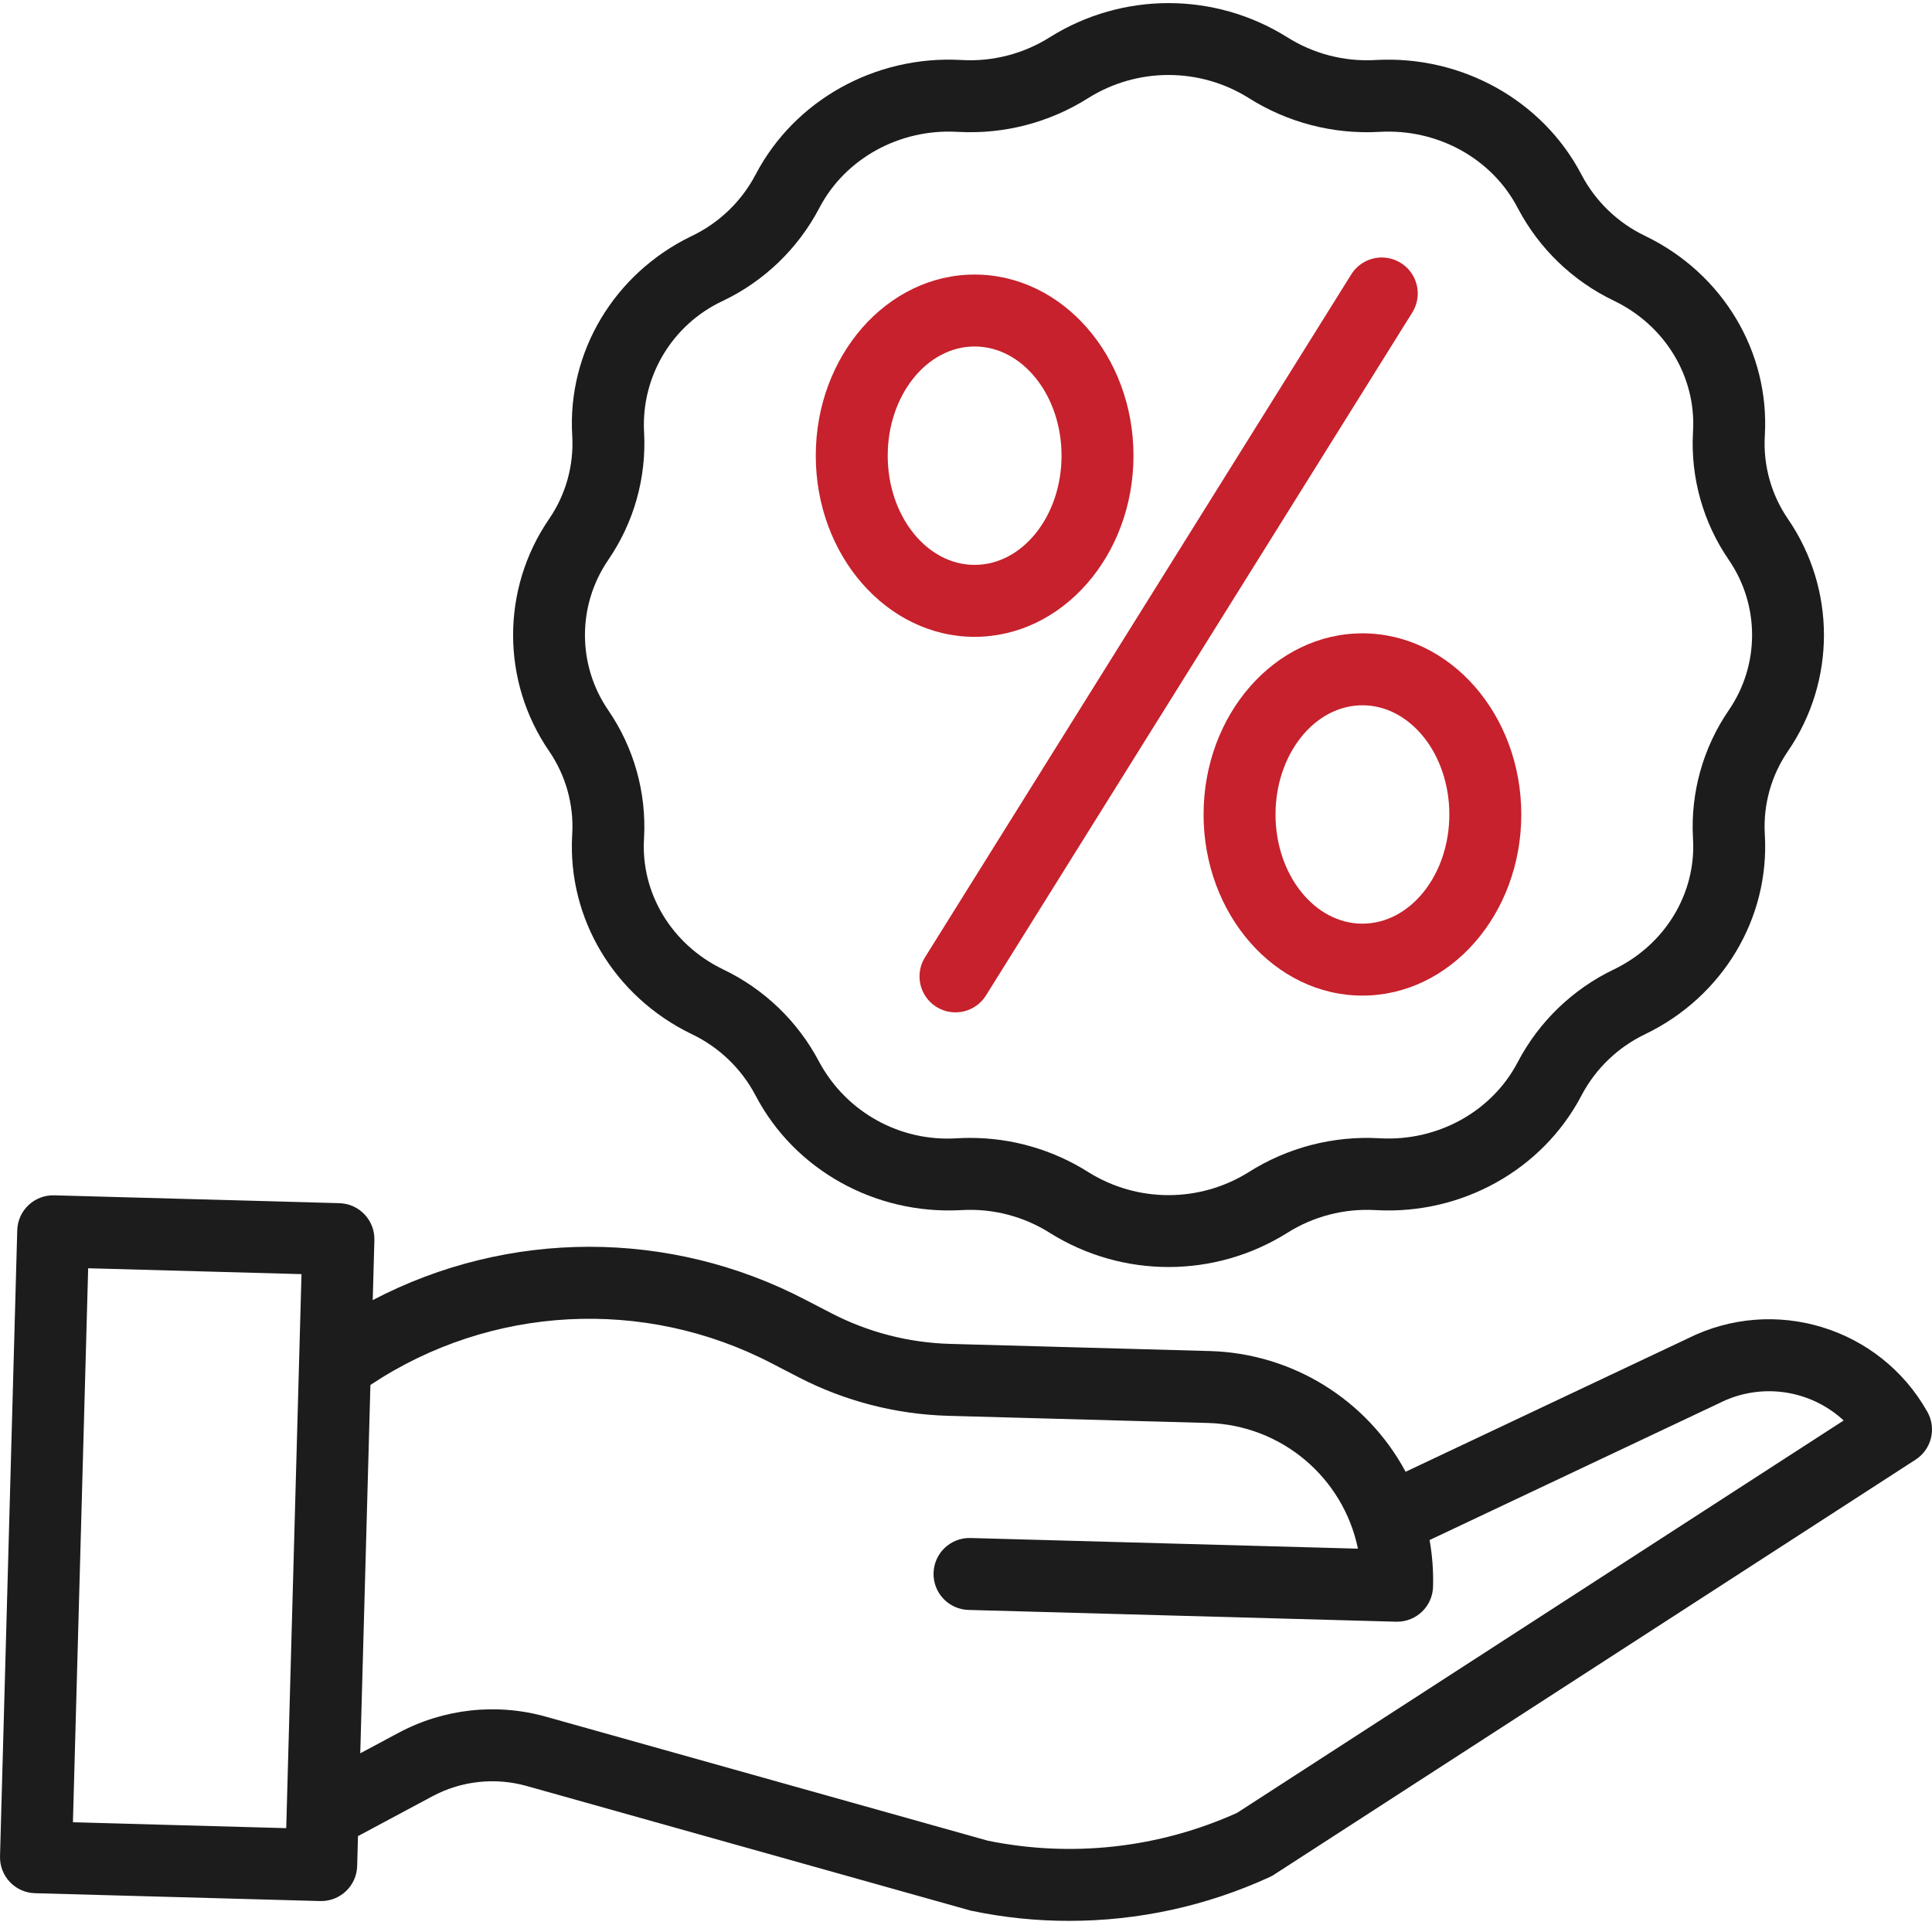
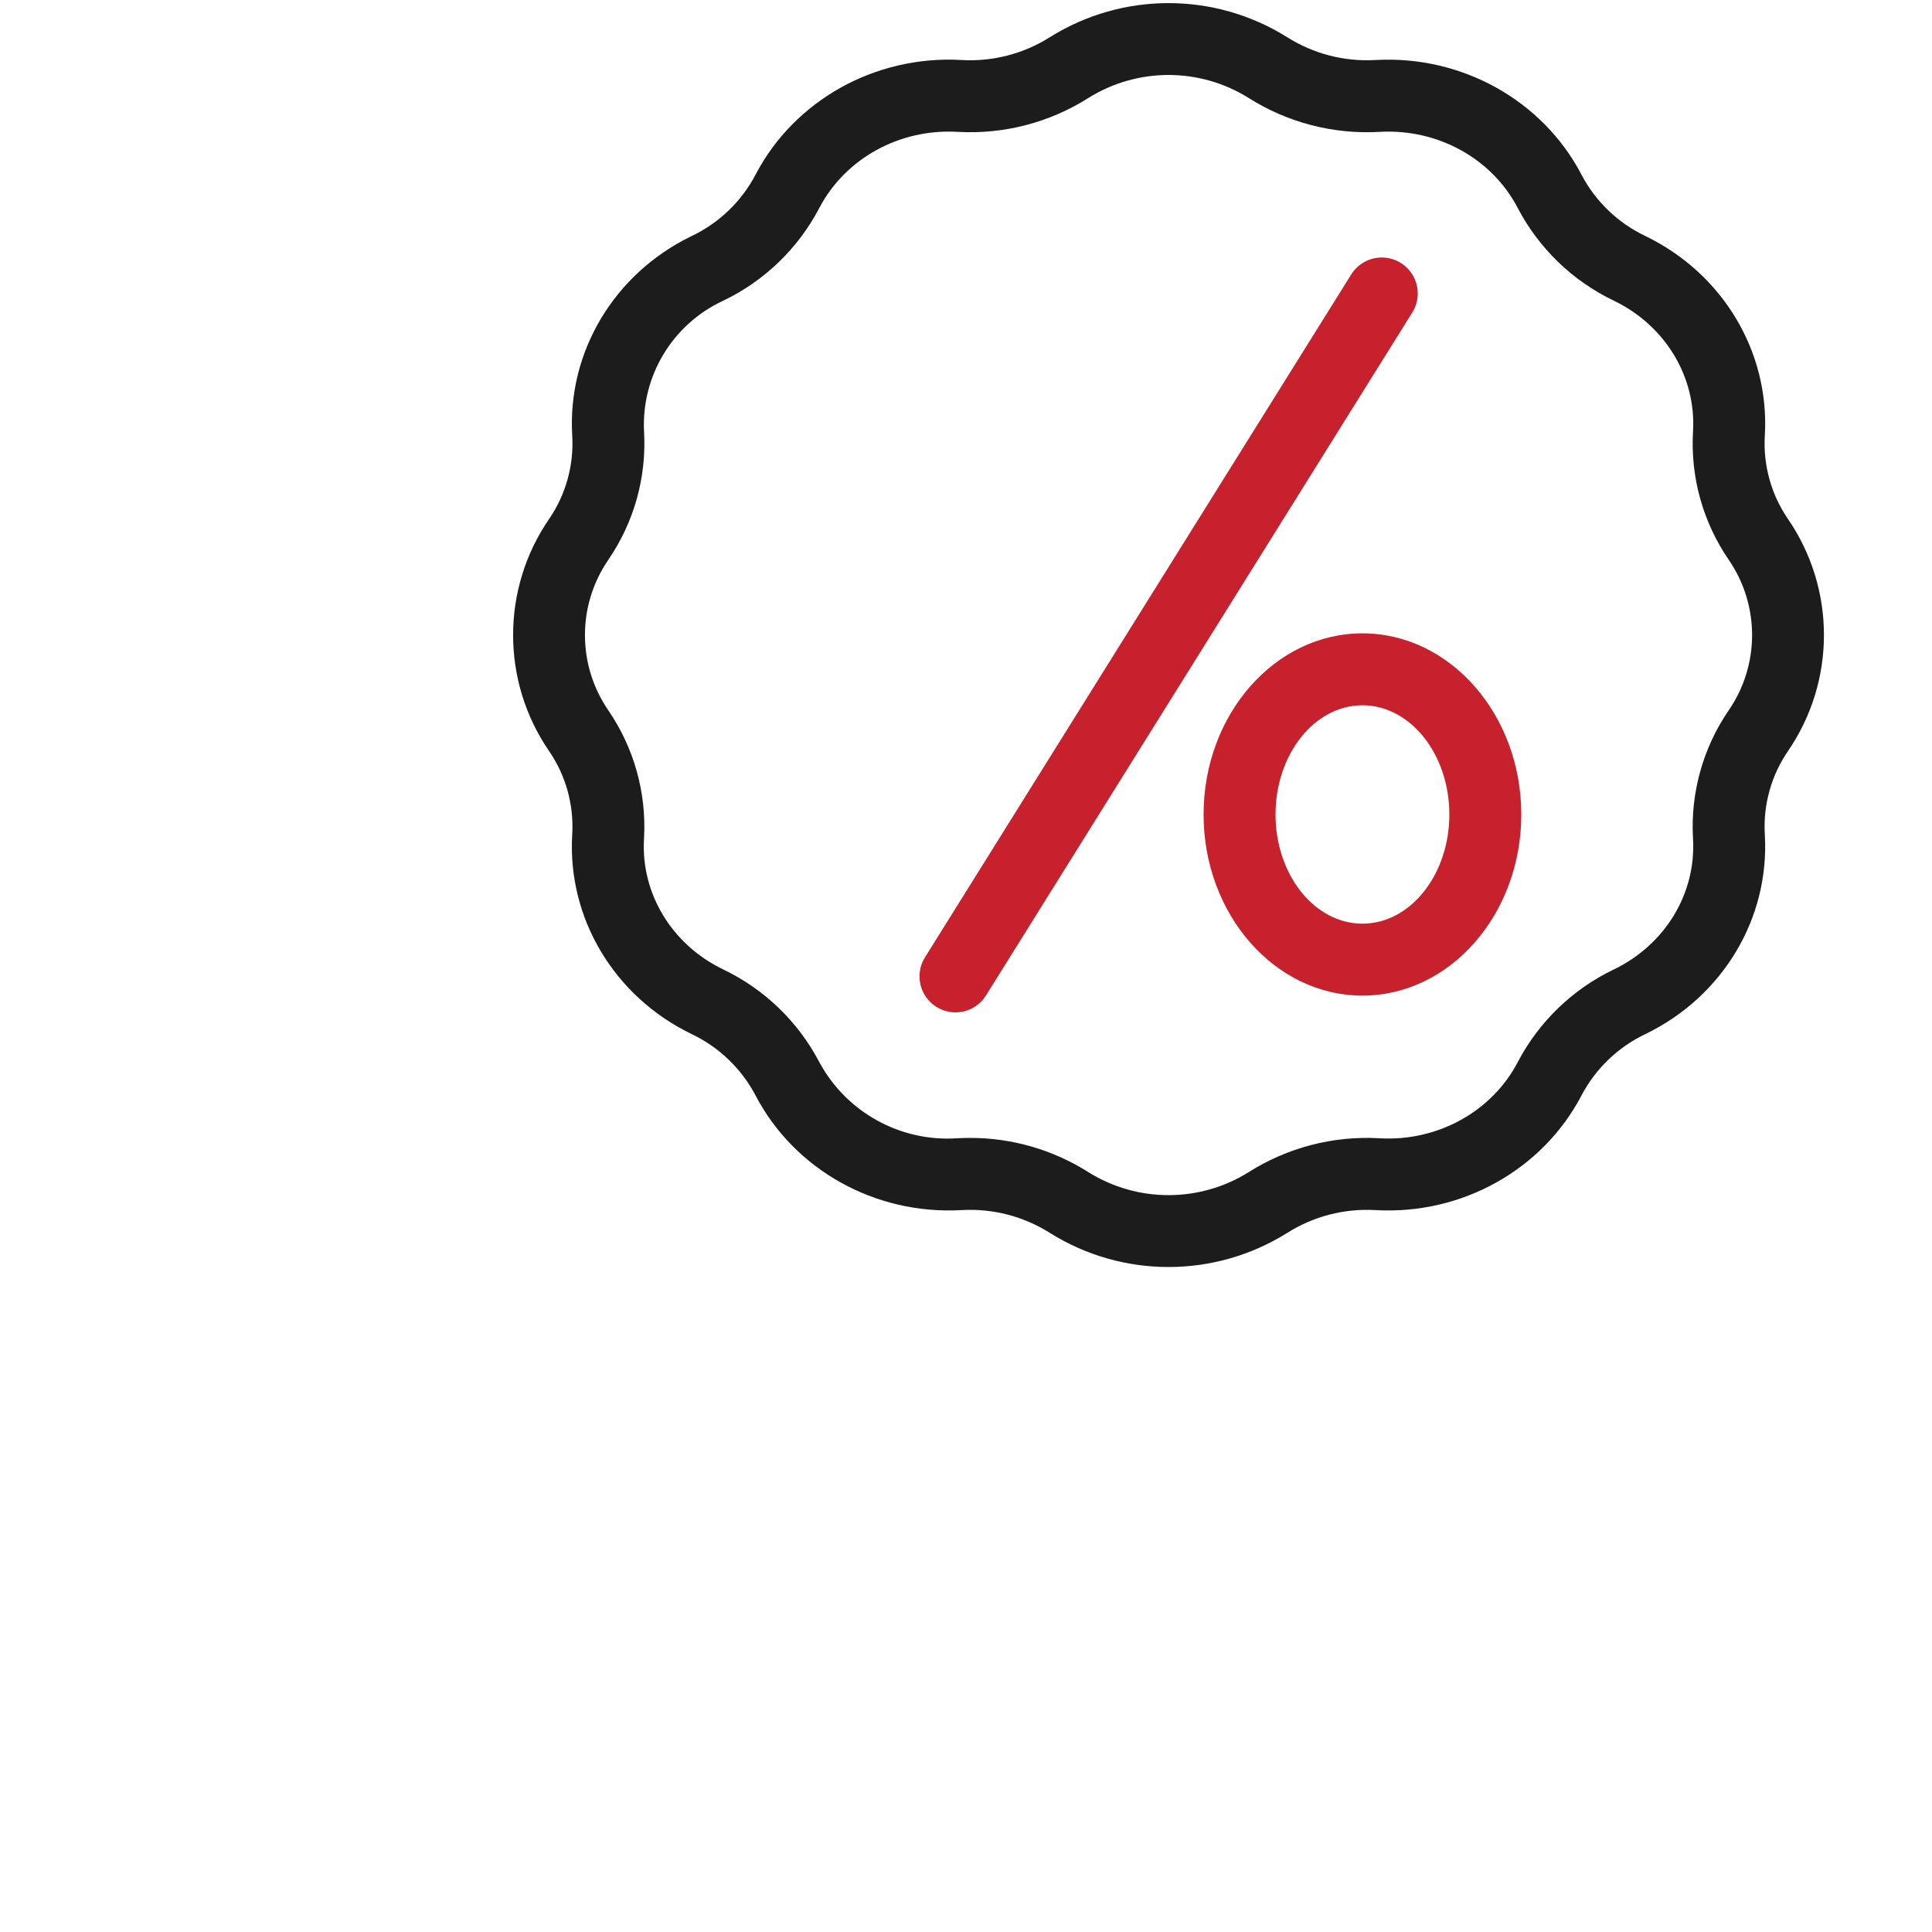
<svg xmlns="http://www.w3.org/2000/svg" version="1.1" id="Шар_1" x="0px" y="0px" width="429px" height="429px" viewBox="0 0 429 429" enable-background="new 0 0 429 429" xml:space="preserve">
  <path fill="#1C1C1C" d="M127.069,185.124l-0.016,0.273c-1.057,18.513,9.313,35.856,26.426,44.171l0.176,0.086  c6.033,2.886,10.978,7.644,14.098,13.56l0.07,0.129c8.623,16.419,26.457,26.372,45.47,25.373l0.289-0.016  c6.895-0.386,13.74,1.392,19.574,5.089c16.099,10.07,36.535,10.07,52.634,0c5.834-3.697,12.679-5.476,19.574-5.089l0.289,0.016  c18.981,1.006,36.839-8.954,45.482-25.401l0.043-0.09c3.132-5.932,8.089-10.698,14.141-13.588l0.14-0.07  c17.113-8.319,27.487-25.658,26.426-44.175l-0.016-0.257c-0.351-6.521,1.459-12.975,5.156-18.361  c10.643-15.522,10.643-35.989,0.004-51.515c-3.693-5.382-5.511-11.833-5.16-18.353l0.016-0.273  c1.061-18.517-9.313-35.856-26.442-44.179l-0.156-0.078c-6.022-2.878-10.955-7.613-14.079-13.513l-0.09-0.175  c-8.627-16.419-26.485-26.368-45.466-25.373l-0.292,0.016c-6.891,0.386-13.736-1.392-19.566-5.089h-0.008  c-16.099-10.07-36.535-10.07-52.634,0c-5.834,3.693-12.679,5.472-19.574,5.086l-0.289-0.016  c-18.985-1.006-36.839,8.954-45.462,25.369l-0.066,0.121c-3.124,5.928-8.073,10.69-14.114,13.58l-0.164,0.078  c-17.113,8.315-27.487,25.658-26.426,44.175l0.016,0.257c0.351,6.521-1.459,12.975-5.156,18.357  c-10.643,15.526-10.643,35.997,0,51.519C125.61,172.149,127.424,178.603,127.069,185.124z M135.064,124.319  c5.706-8.307,8.502-18.267,7.956-28.329l-0.016-0.273c-0.562-12.269,6.326-23.665,17.445-28.879l0.137-0.066  c9.122-4.368,16.59-11.56,21.302-20.506l0.078-0.148c5.729-10.912,17.729-17.526,30.474-16.848l0.281,0.012  c10.198,0.573,20.319-2.055,28.946-7.523c10.893-6.813,24.714-6.813,35.607,0c8.627,5.46,18.747,8.092,28.942,7.527l0.281-0.016  c12.808-0.671,24.749,5.936,30.463,16.817l0.105,0.199c4.711,8.935,12.172,16.115,21.282,20.479l0.133,0.066  c11.294,5.491,18.15,16.828,17.46,28.891l-0.016,0.285c-0.546,10.062,2.254,20.019,7.96,28.326  c6.895,10.058,6.891,23.318-0.008,33.372c-5.702,8.311-8.498,18.271-7.952,28.333l0.016,0.269  c0.69,12.063-6.166,23.404-17.464,28.899l-0.117,0.055c-9.13,4.376-16.606,11.575-21.321,20.537l-0.059,0.117  c-5.733,10.912-17.714,17.53-30.478,16.848l-0.277-0.016c-10.198-0.569-20.323,2.063-28.953,7.527  c-10.889,6.809-24.71,6.809-35.599,0c-7.847-4.972-16.949-7.609-26.239-7.601c-0.901,0-1.806,0.023-2.71,0.074l-0.281,0.012  c-12.577,0.799-24.476-5.784-30.486-16.863l-0.082-0.152c-4.703-8.931-12.16-16.107-21.267-20.471l-0.148-0.074  c-11.298-5.491-18.154-16.832-17.46-28.891l0.016-0.285c0.542-10.062-2.258-20.022-7.96-28.326  c-6.891-10.058-6.887-23.318,0.012-33.368V124.319z" />
  <path fill="#C6212C" d="M207.935,223.585c3.74,2.336,8.666,1.193,11.002-2.547l94.617-151.576c1.544-2.422,1.673-5.487,0.331-8.026  c-1.342-2.543-3.947-4.165-6.817-4.255c-2.87-0.09-5.569,1.369-7.067,3.822L205.388,212.58  C203.052,216.324,204.191,221.249,207.935,223.585z" />
-   <path fill="#C6212C" d="M216.414,141.409c19.449,0,35.275-18.045,35.275-40.224s-15.826-40.22-35.275-40.22  s-35.271,18.041-35.271,40.22S196.964,141.409,216.414,141.409z M216.414,76.938c10.643,0,19.301,10.877,19.301,24.246  s-8.658,24.25-19.301,24.25c-10.639,0-19.297-10.885-19.297-24.25S205.774,76.938,216.414,76.938z" />
  <path fill="#C6212C" d="M267.254,180.853c0,22.179,15.822,40.22,35.271,40.22s35.275-18.045,35.275-40.22  c0-22.171-15.822-40.22-35.271-40.22C283.076,140.633,267.254,158.67,267.254,180.853z M321.826,180.853  c0,13.369-8.658,24.246-19.301,24.246c-10.639,0-19.297-10.877-19.297-24.246s8.658-24.246,19.297-24.246  C313.168,156.607,321.826,167.476,321.826,180.853z" />
-   <path fill="#1C1C1C" d="M427.964,313.484c-10.577-18.771-34.031-25.919-53.278-16.24l-62.567,29.562  c-8.638-16.064-25.209-26.29-43.446-26.805l-57.759-1.591c-9.145-0.261-18.119-2.582-26.251-6.778l-5.877-3.046  c-30.092-15.686-65.96-15.647-96.021,0.101l0.367-13.315c0.121-4.411-3.354-8.085-7.765-8.206l-63.336-1.743  c-4.411-0.121-8.081,3.354-8.202,7.765L0.004,412.18c-0.121,4.411,3.354,8.085,7.765,8.206l63.336,1.743h0.222  c4.325-0.004,7.862-3.448,7.983-7.769l0.179-6.649l16.454-8.81c6.458-3.475,14.013-4.302,21.068-2.305l98.252,27.577  c0.172,0.051,0.343,0.09,0.519,0.129c7.102,1.486,14.34,2.231,21.598,2.227c15.366,0.008,30.552-3.303,44.518-9.715  c0.343-0.156,0.675-0.335,0.991-0.538l142.458-92.153C428.9,321.83,430.046,317.161,427.964,313.484z M16.193,404.634l3.385-123.017  l47.369,1.303L63.558,405.94L16.193,404.634z M274.699,402.54c-17.351,7.831-36.73,9.992-55.38,6.178l-97.991-27.499  c-11.025-3.12-22.834-1.825-32.924,3.6l-8.408,4.501l2.254-81.794c26.641-17.721,60.812-19.543,89.189-4.758l5.877,3.046  c10.273,5.304,21.606,8.233,33.161,8.564l57.759,1.591c16.224,0.464,30.003,12.016,33.294,27.912l-86.033-2.367  c-4.411-0.121-8.081,3.354-8.202,7.765c-0.121,4.411,3.354,8.085,7.765,8.206l94.945,2.613h0.226  c4.321-0.004,7.858-3.448,7.979-7.769c0.098-3.471-0.164-6.946-0.772-10.362l64.162-30.322l0.187-0.09  c9.103-4.61,20.112-3.069,27.596,3.861L274.699,402.54z" />
</svg>